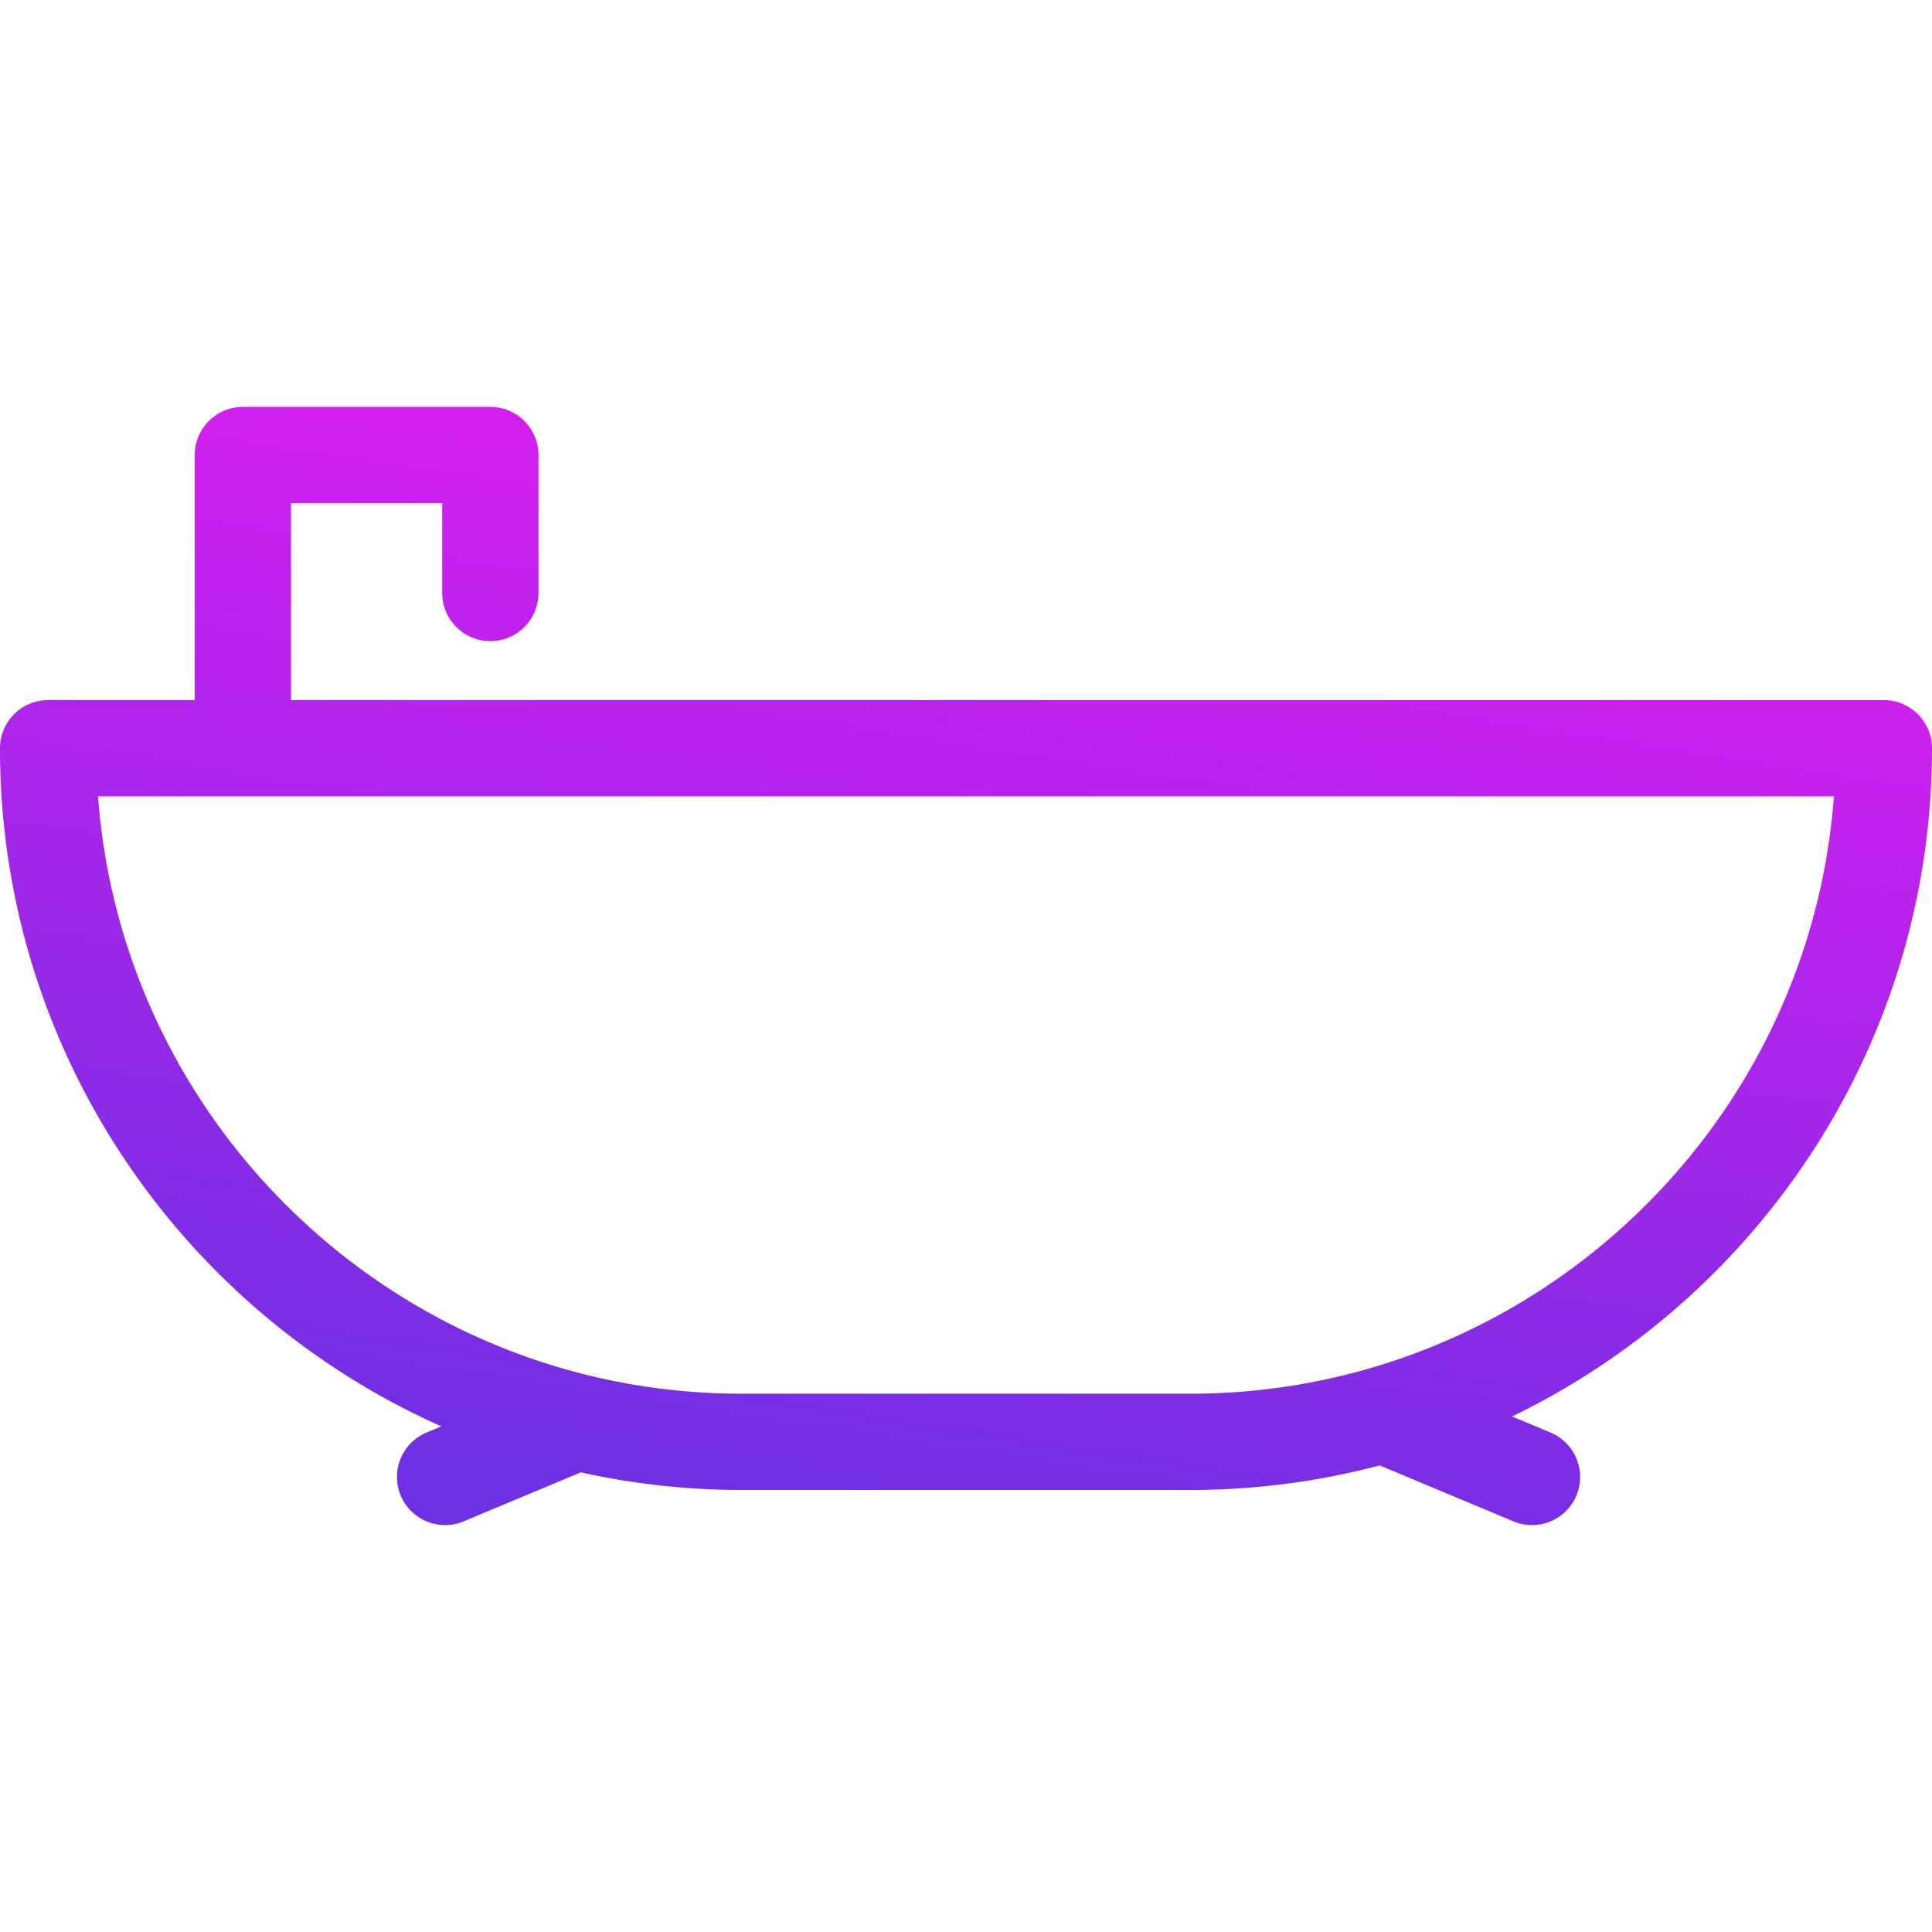
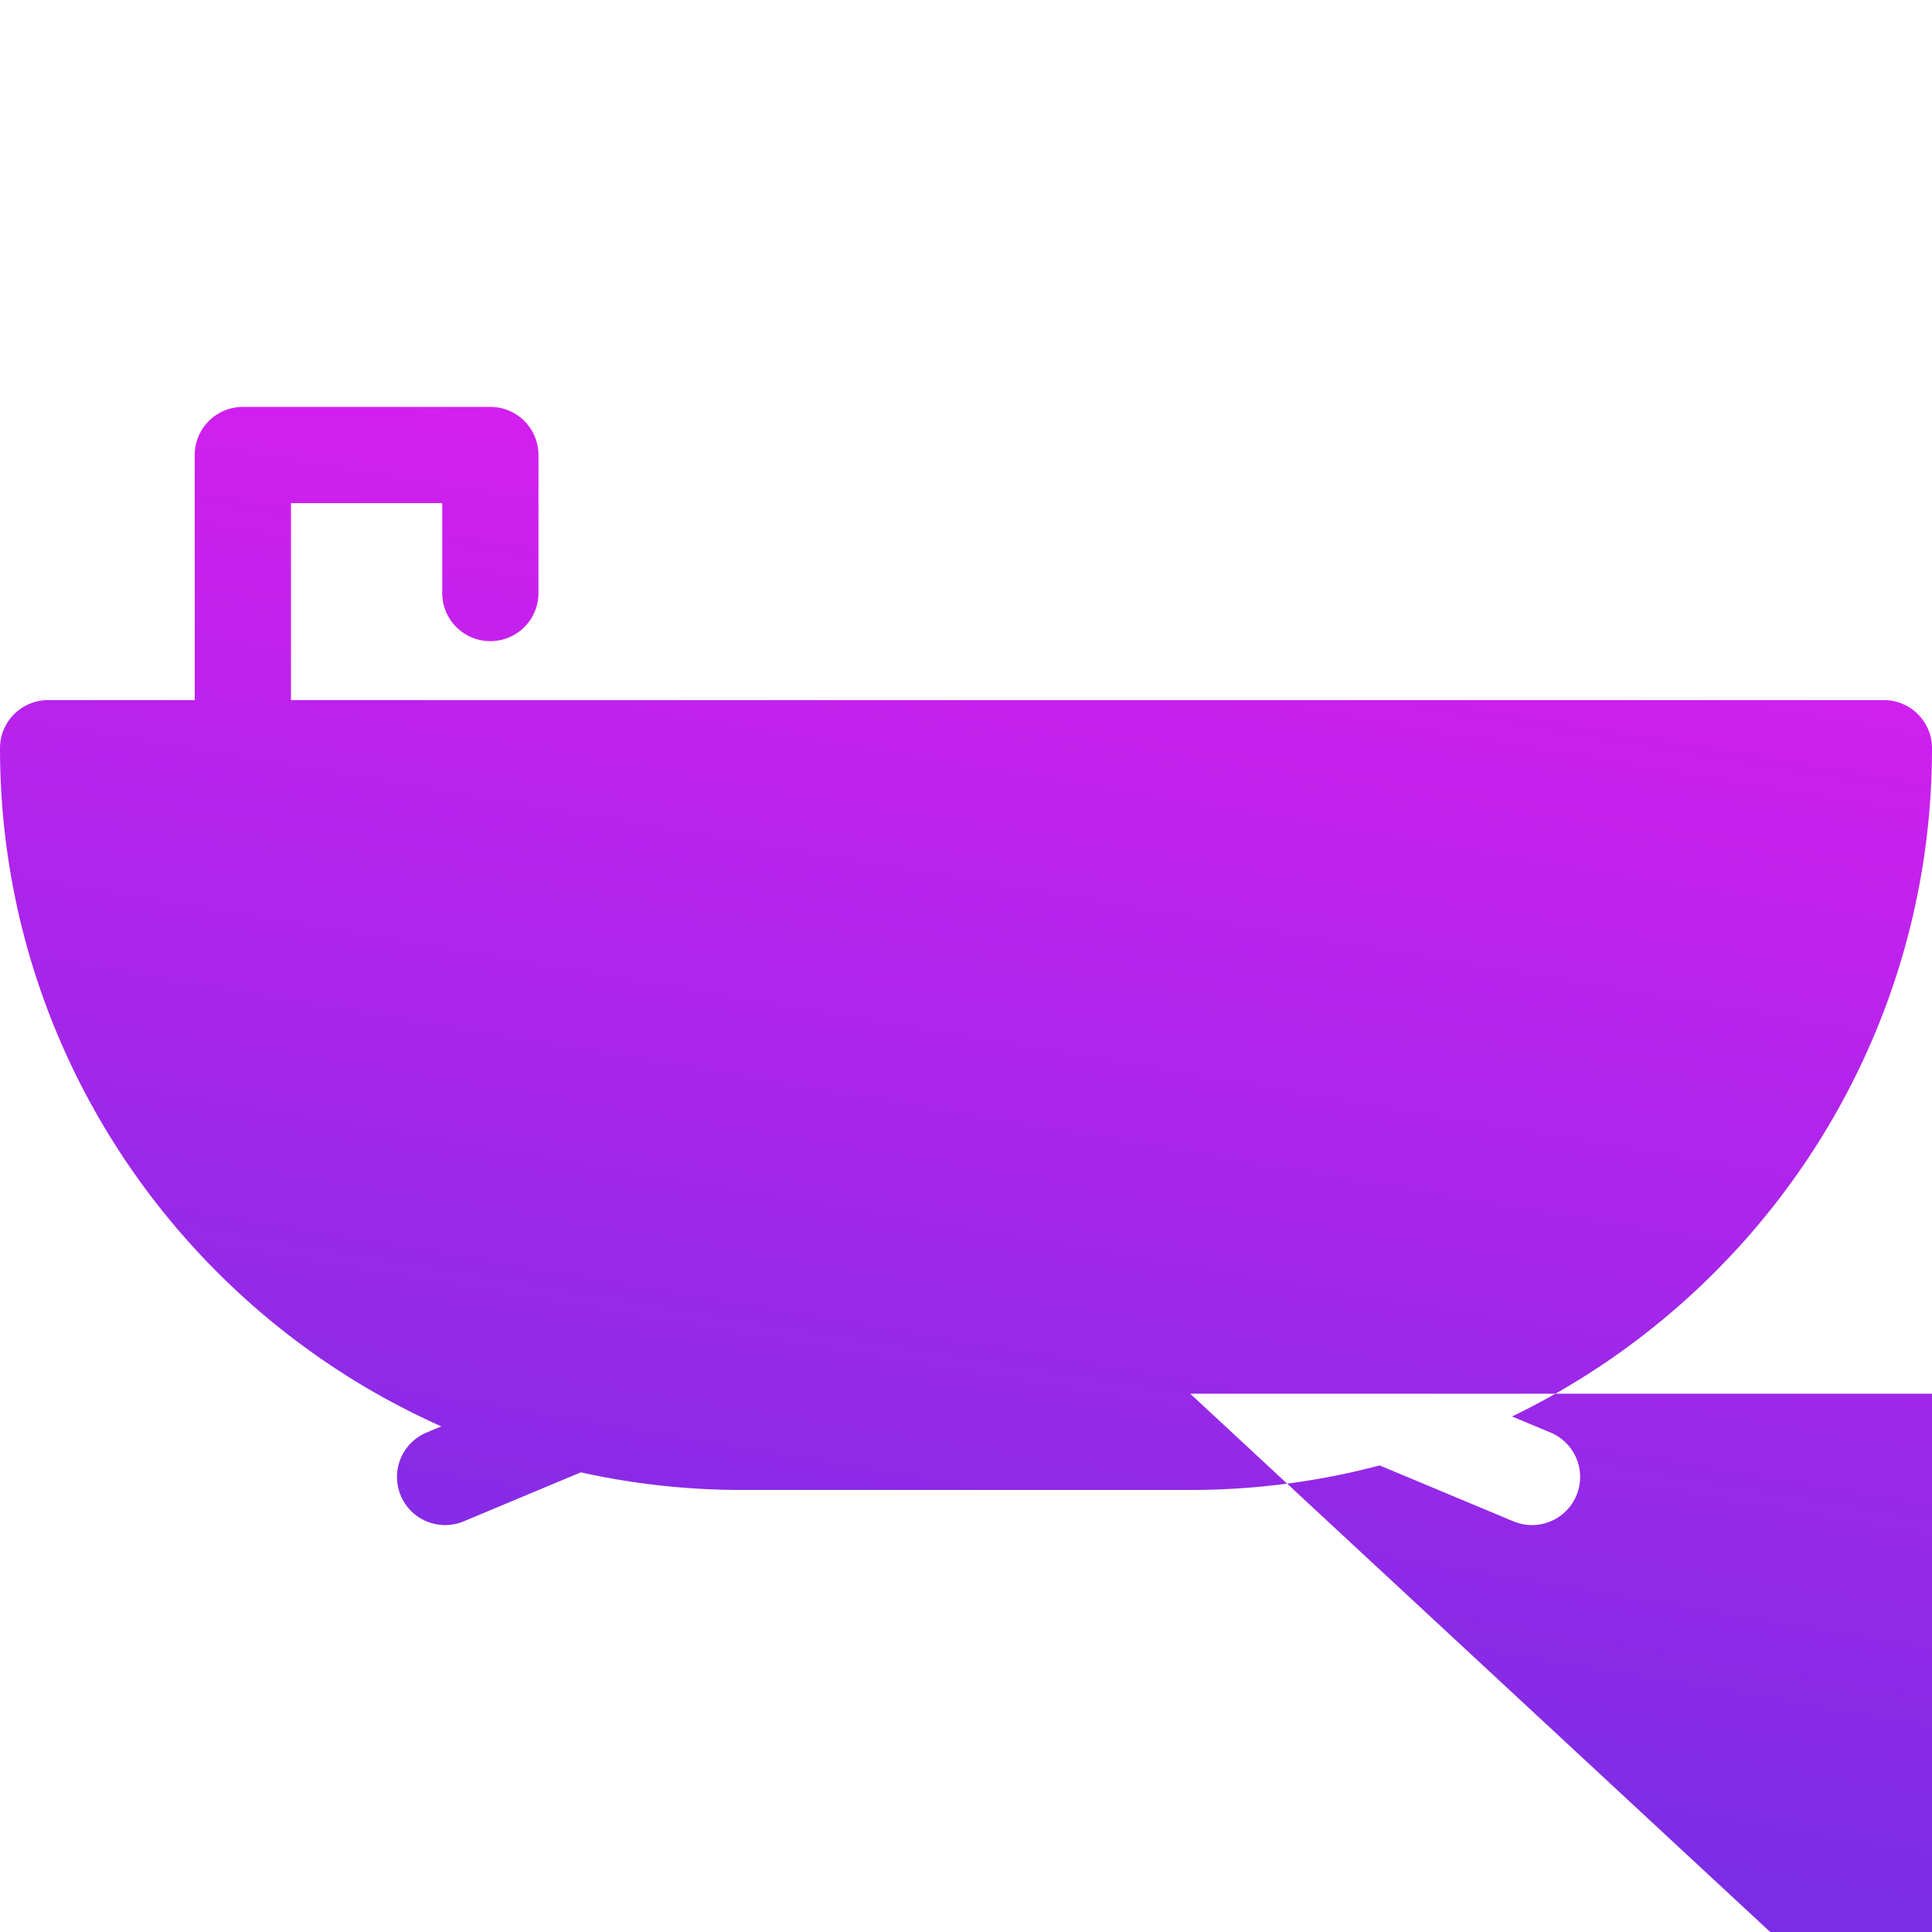
<svg xmlns="http://www.w3.org/2000/svg" viewBox="0 0 281.026 281.026">
  <defs>
    <linearGradient id="A" x1=".744" y1=".097" x2=".5" y2="1">
      <stop offset="0" stop-color="#d91ef0" />
      <stop offset="1" stop-color="#6f2fe3" />
    </linearGradient>
  </defs>
-   <path fill="url(#A)" d="M281.026 108.835a7 7 0 0 0-7-7h-231.7V73.19h22v13.07a7 7 0 1 0 14 0V66.19a7 7 0 0 0-7-7h-36a7 7 0 0 0-7 7v35.646H7a7 7 0 0 0-7 7c0 43.948 26.415 81.837 64.2 98.64l-2.155.9a7 7 0 0 0-3.759 9.158c1.123 2.685 3.723 4.302 6.46 4.302a6.99 6.99 0 0 0 2.697-.543l17.05-7.128c7.538 1.674 15.367 2.564 23.402 2.564h65.237c9.52 0 18.753-1.245 27.552-3.57l19.46 8.135c.882.37 1.797.543 2.697.543 2.738 0 5.34-1.618 6.46-4.302a7 7 0 0 0-3.759-9.158l-5.6-2.34c36.114-17.462 61.083-54.47 61.083-97.2zM173.132 202.73h-65.237c-49.42 0-90.044-38.377-93.636-86.895h252.5c-3.593 48.52-44.218 86.895-93.637 86.895z" />
+   <path fill="url(#A)" d="M281.026 108.835a7 7 0 0 0-7-7h-231.7V73.19h22v13.07a7 7 0 1 0 14 0V66.19a7 7 0 0 0-7-7h-36a7 7 0 0 0-7 7v35.646H7a7 7 0 0 0-7 7c0 43.948 26.415 81.837 64.2 98.64l-2.155.9a7 7 0 0 0-3.759 9.158c1.123 2.685 3.723 4.302 6.46 4.302a6.99 6.99 0 0 0 2.697-.543l17.05-7.128c7.538 1.674 15.367 2.564 23.402 2.564h65.237c9.52 0 18.753-1.245 27.552-3.57l19.46 8.135c.882.37 1.797.543 2.697.543 2.738 0 5.34-1.618 6.46-4.302a7 7 0 0 0-3.759-9.158l-5.6-2.34c36.114-17.462 61.083-54.47 61.083-97.2zM173.132 202.73h-65.237h252.5c-3.593 48.52-44.218 86.895-93.637 86.895z" />
</svg>